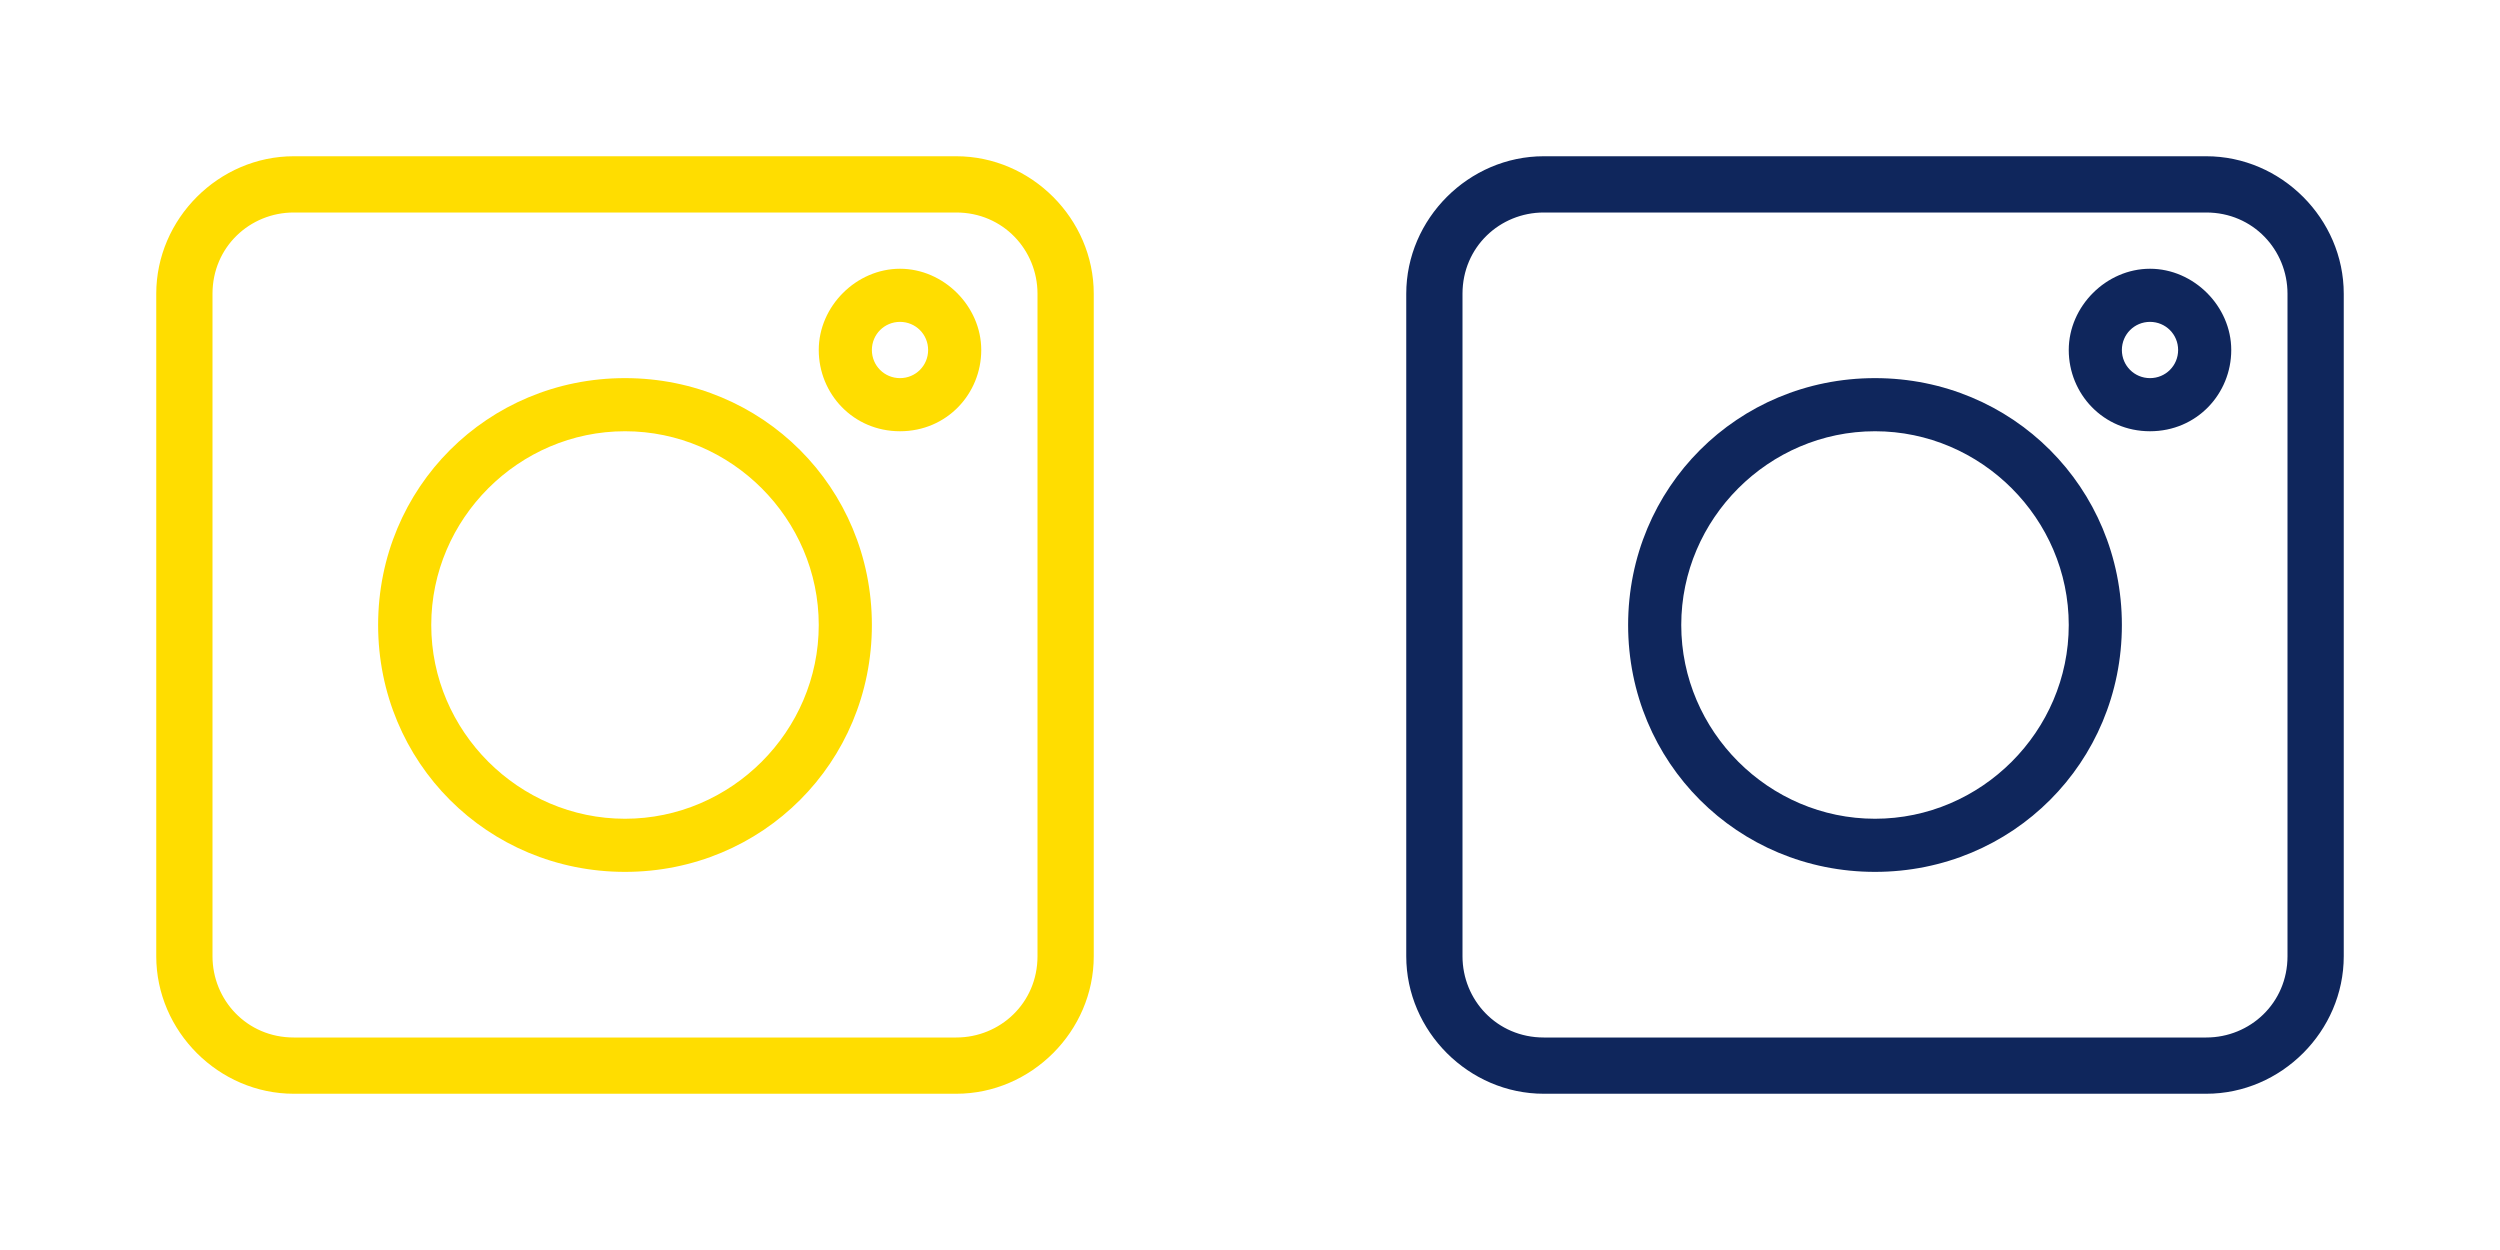
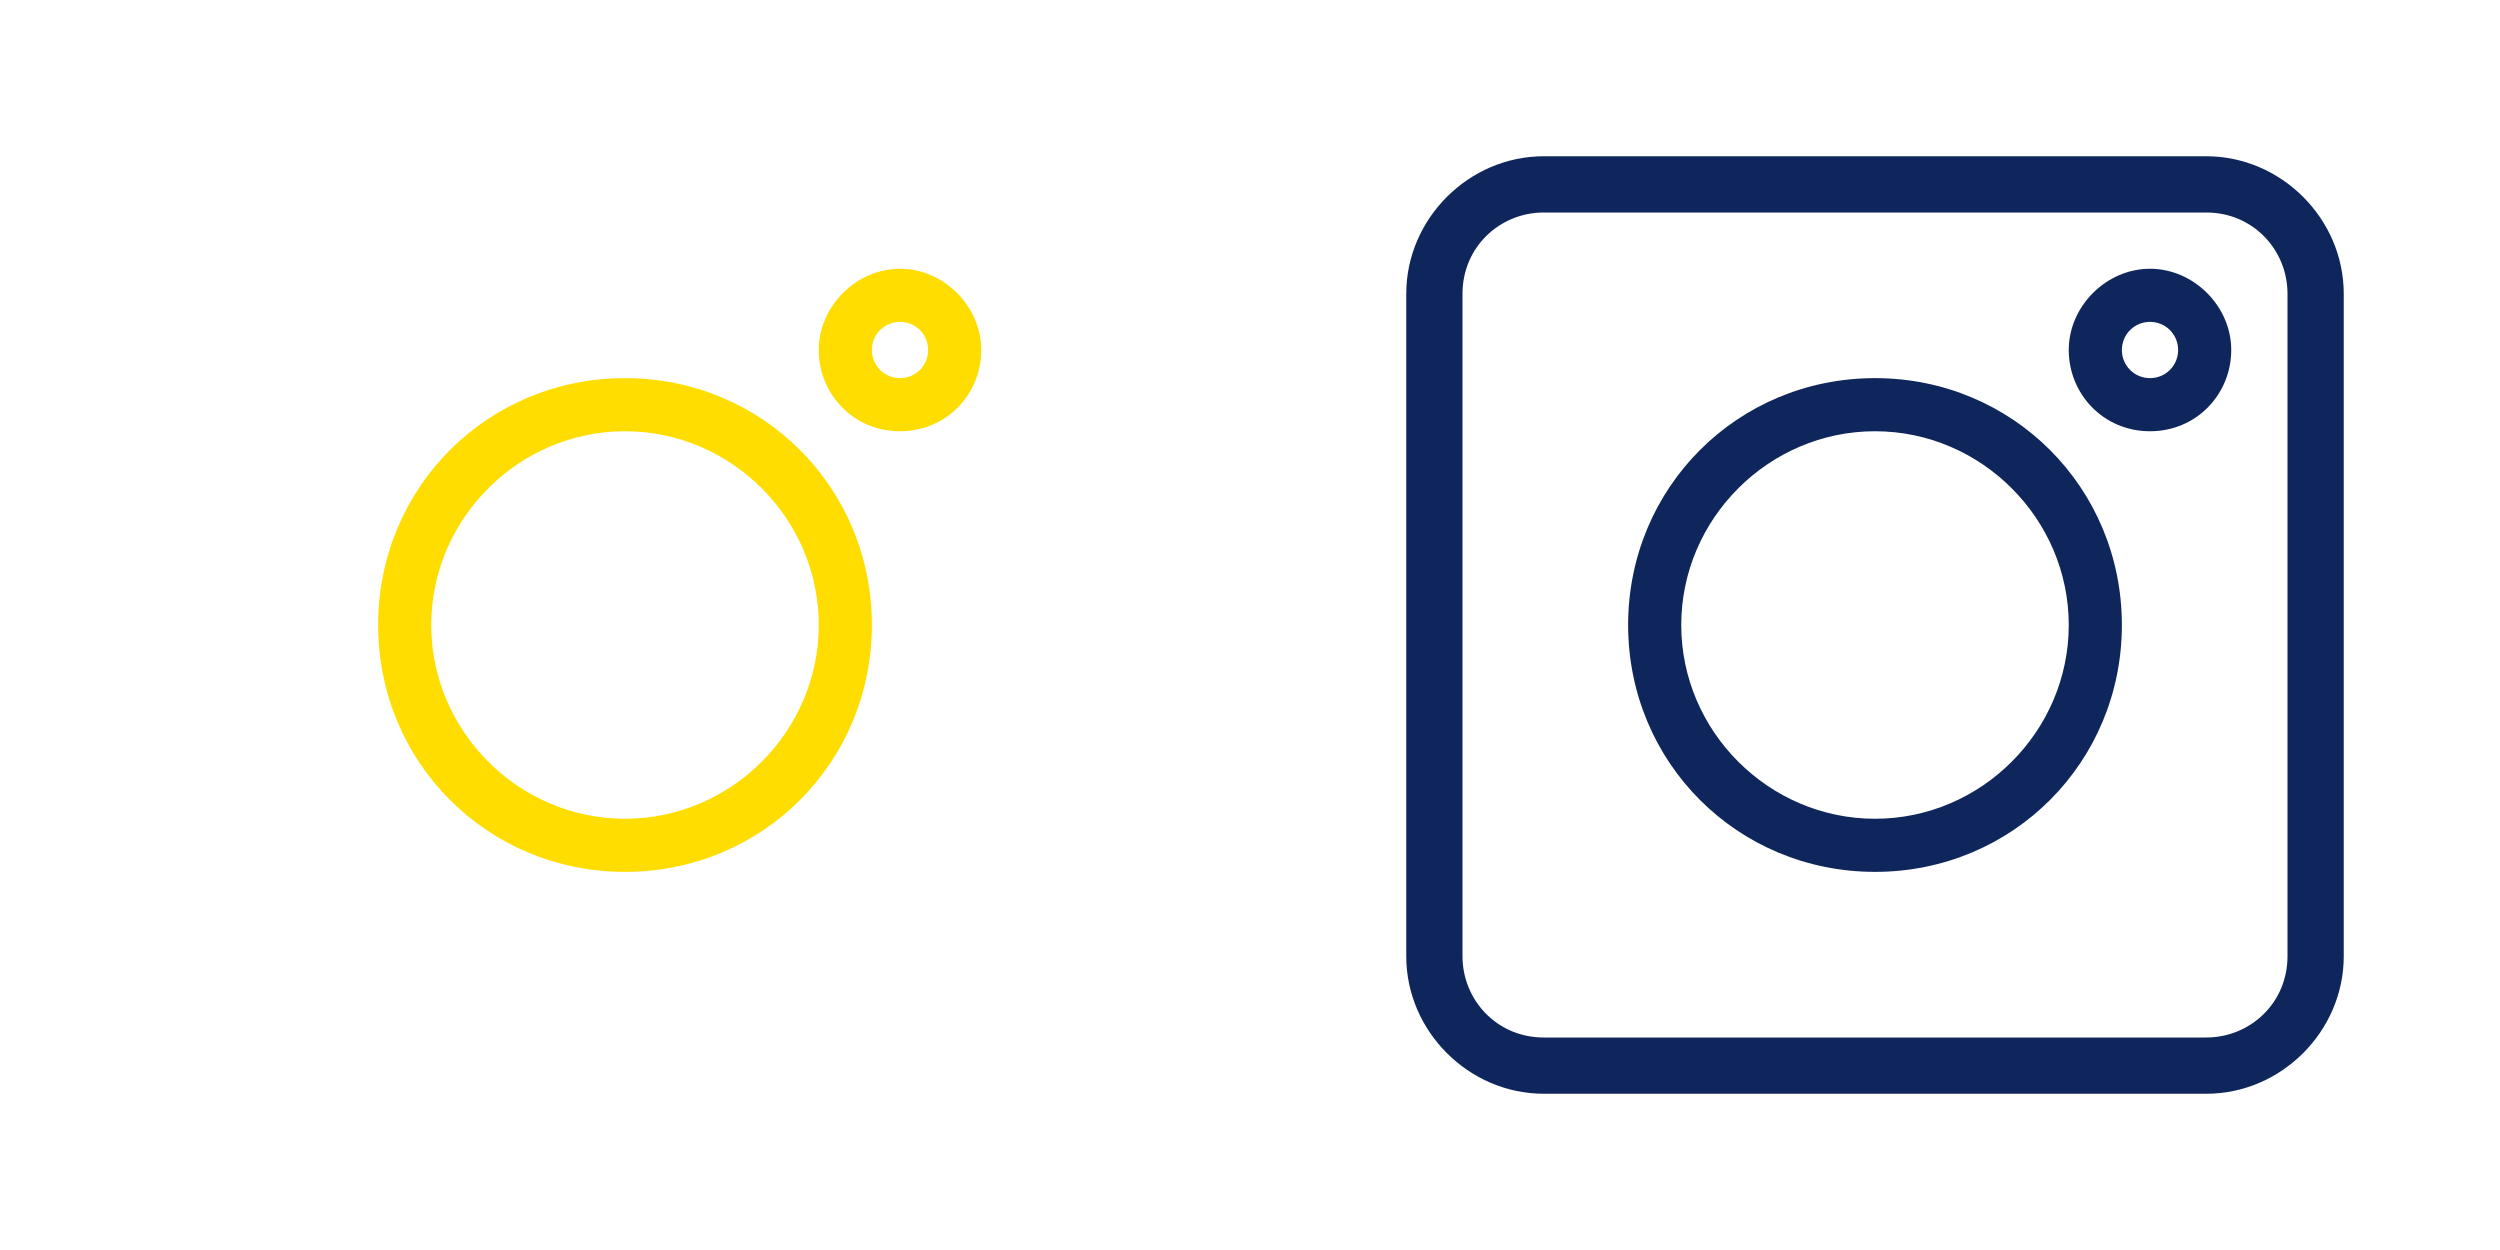
<svg xmlns="http://www.w3.org/2000/svg" version="1.1" id="Capa_1" x="0px" y="0px" viewBox="0 0 80 40" style="enable-background:new 0 0 80 40;" xml:space="preserve">
  <style type="text/css">
	.st0{fill:none;}
	.st1{fill:#FFDD00;}
	.st2{fill:#0F265C;}
</style>
  <g>
    <rect x="135" y="-148" class="st0" width="40" height="40" />
  </g>
  <g>
    <rect x="40" class="st0" width="40" height="40" />
  </g>
  <g>
    <rect class="st0" width="40" height="40" />
  </g>
  <g>
-     <path class="st1" d="M9.4,35h21.2c2.4,0,4.4-2,4.4-4.4V9.4C35,7,33,5,30.6,5H9.4C7,5,5,7,5,9.4v21.2C5,33,7,35,9.4,35z M6.8,9.4   c0-1.5,1.2-2.6,2.6-2.6h21.2c1.5,0,2.6,1.2,2.6,2.6v21.2c0,1.5-1.2,2.6-2.6,2.6H9.4c-1.5,0-2.6-1.2-2.6-2.6V9.4z" />
    <path class="st1" d="M20,27.9c4.4,0,7.9-3.5,7.9-7.9s-3.5-7.9-7.9-7.9s-7.9,3.5-7.9,7.9S15.6,27.9,20,27.9z M20,13.8   c3.4,0,6.2,2.8,6.2,6.2s-2.8,6.2-6.2,6.2s-6.2-2.8-6.2-6.2S16.6,13.8,20,13.8z" />
    <path class="st1" d="M28.8,13.8c1.5,0,2.6-1.2,2.6-2.6s-1.2-2.6-2.6-2.6s-2.6,1.2-2.6,2.6S27.3,13.8,28.8,13.8z M28.8,10.3   c0.5,0,0.9,0.4,0.9,0.9s-0.4,0.9-0.9,0.9s-0.9-0.4-0.9-0.9S28.3,10.3,28.8,10.3z" />
  </g>
  <g>
    <path class="st2" d="M49.4,35h21.2c2.4,0,4.4-2,4.4-4.4V9.4C75,7,73,5,70.6,5H49.4C47,5,45,7,45,9.4v21.2C45,33,47,35,49.4,35z    M46.8,9.4c0-1.5,1.2-2.6,2.6-2.6h21.2c1.5,0,2.6,1.2,2.6,2.6v21.2c0,1.5-1.2,2.6-2.6,2.6H49.4c-1.5,0-2.6-1.2-2.6-2.6V9.4z" />
    <path class="st2" d="M60,27.9c4.4,0,7.9-3.5,7.9-7.9s-3.5-7.9-7.9-7.9s-7.9,3.5-7.9,7.9S55.6,27.9,60,27.9z M60,13.8   c3.4,0,6.2,2.8,6.2,6.2s-2.8,6.2-6.2,6.2s-6.2-2.8-6.2-6.2S56.6,13.8,60,13.8z" />
    <path class="st2" d="M68.8,13.8c1.5,0,2.6-1.2,2.6-2.6s-1.2-2.6-2.6-2.6s-2.6,1.2-2.6,2.6S67.3,13.8,68.8,13.8z M68.8,10.3   c0.5,0,0.9,0.4,0.9,0.9s-0.4,0.9-0.9,0.9s-0.9-0.4-0.9-0.9S68.3,10.3,68.8,10.3z" />
  </g>
</svg>